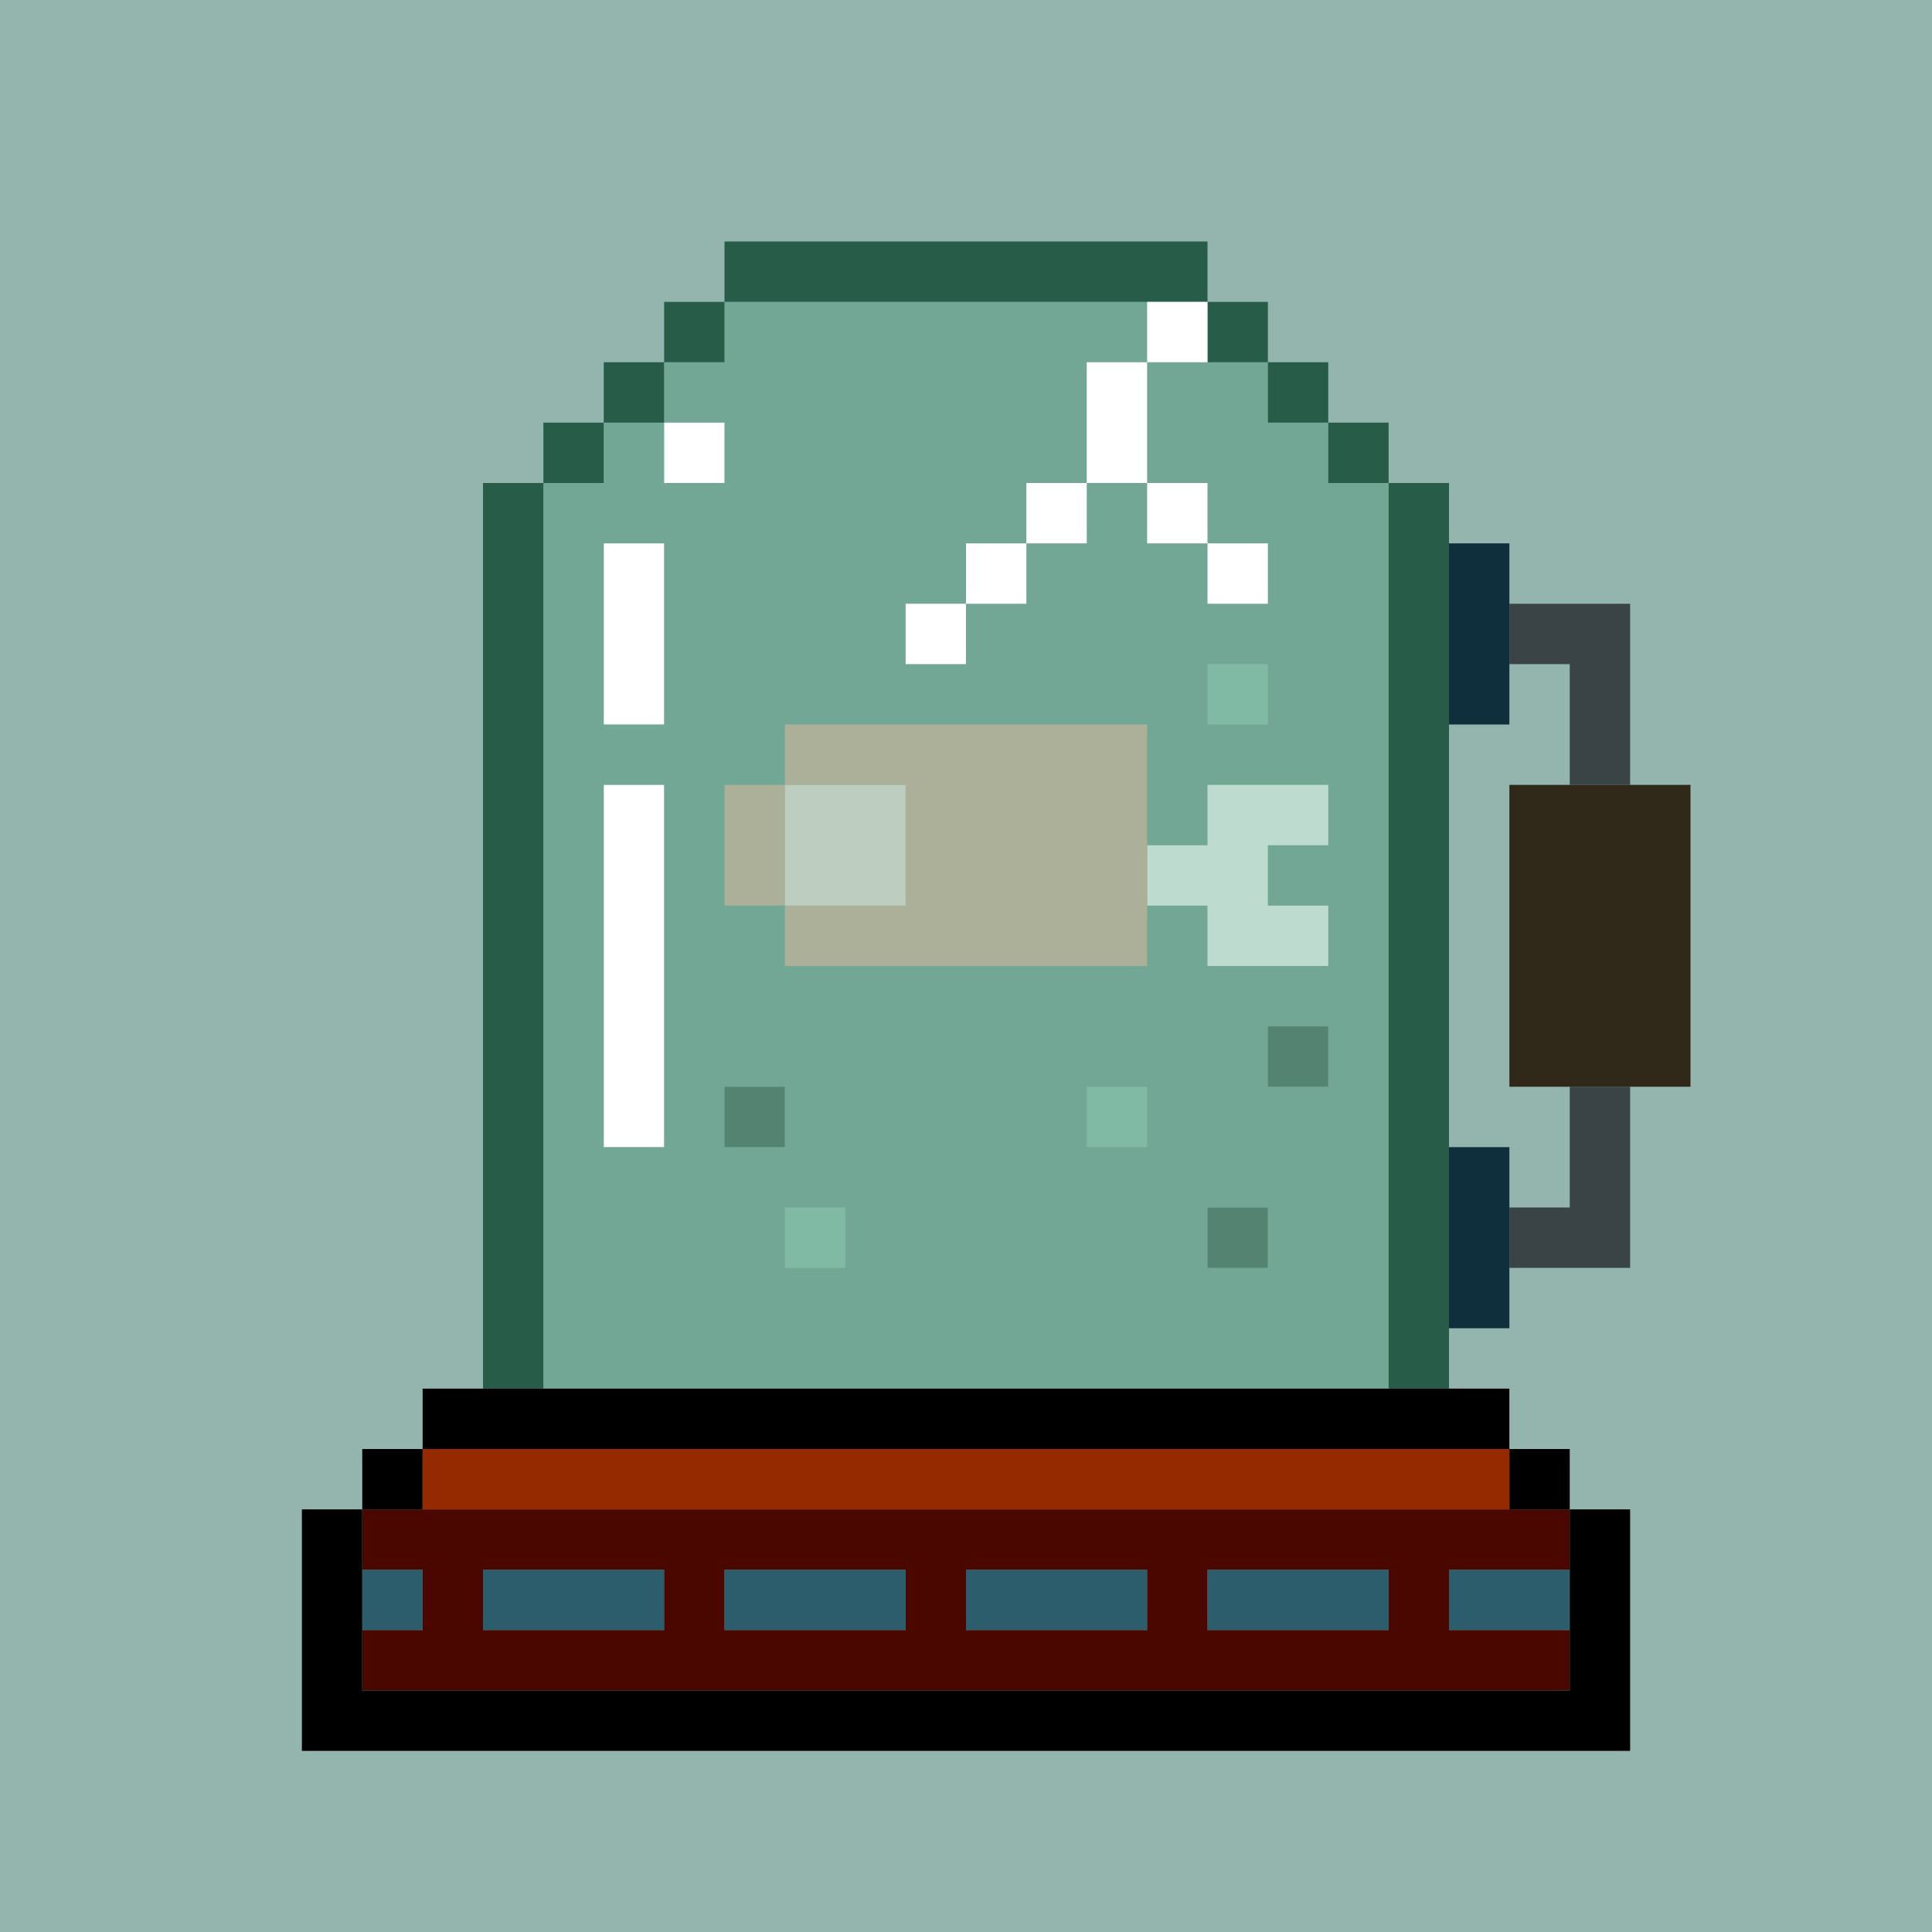
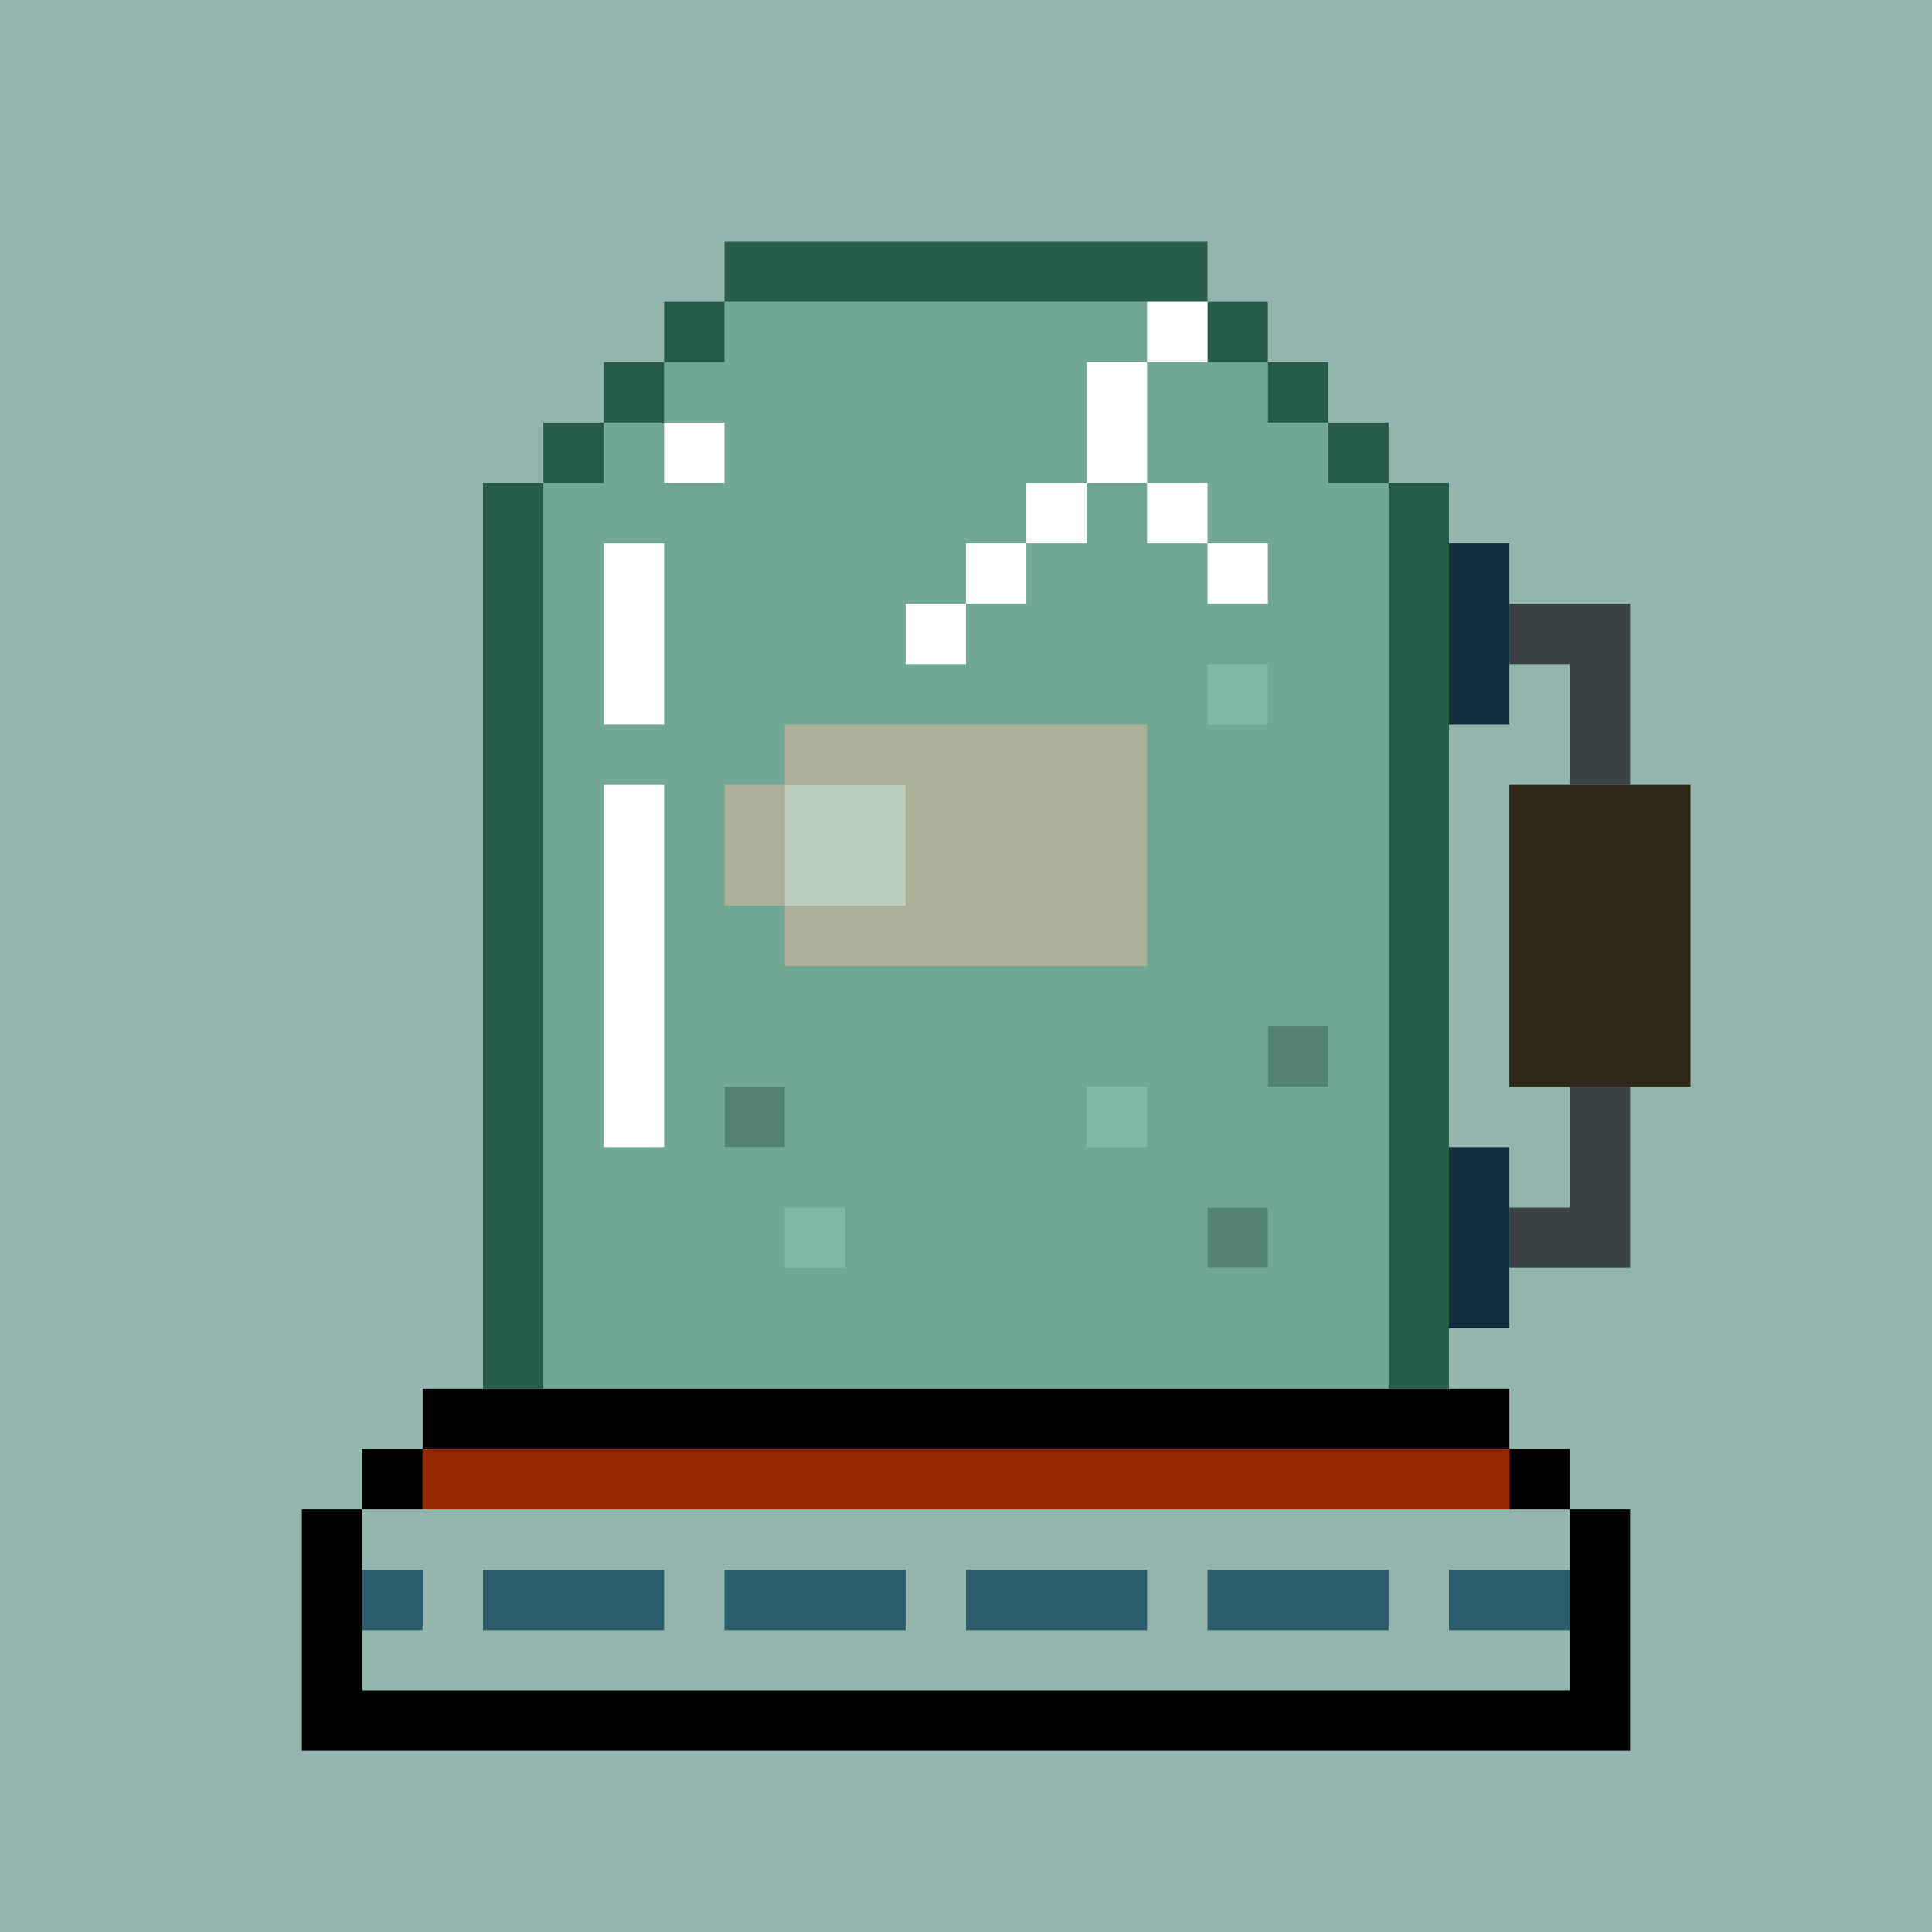
<svg xmlns="http://www.w3.org/2000/svg" id="x" preserveAspectRatio="xMinYMin meet" viewBox="0 0 32 32">
  <path fill="#94b5ae" d="m0,0h32v32h-32z" />
-   <path fill="#FFF" d="m20,13h2v1h-1v1h1v1h-2v-1h-1v-1h1z" />
  <path fill="#E7C2B3" d="m13,12h6v4h-6v-1h-1v-2h1zm1,1h-1v2h2v-2z" />
  <path fill="#FFEDEB" d="m13,13h2v2h-2z" />
  <path fill="#FFF" d="m11,7h1v1h-1zm-1,2h1v3h-1zm0,4h1v6h-1z" />
  <path fill="#145237" d="m21,17h1v1h-1zm-9,1h1v1h-1zm8,2h1v1h-1z" fill-opacity="0.5" />
  <path fill="#6dbf9b" d="m20,11h1v1h-1zm-2,7h1v1h-1zm-5,2h1v1h-1z" fill-opacity="0.5" />
  <path fill="#275c49" d="m12,4h8v1h1v1h1v1h1v1h1v15h-1v-15h-1v-1h-1v-1h-1v-1h-8v1h-1v1h-1v1h-1v15h-1v-15h1v-1h1v-1h1v-1h1z" />
  <path fill="#22855a" d="m12,5h8v1h1v1h1v1h1v15h-14v-15h1v-1h1v-1h1zm0,2h-1v1h1zm-1,2h-1v3h1zm10,2h-1v1h1zm-10,2h-1v6h1zm11,4h-1v1h1zm-9,1h-1v1h1zm6,0h-1v1h1zm-5,2h-1v1h1zm7,0h-1v1h1z" fill-opacity="0.3" />
  <path fill="#2B5D6D" d="m6,26h1v1h-1zm2,0h3v1h-3zm4,0h3v1h-3zm4,0h3v1h-3zm4,0h3v1h-3zm4,0h2v1h-2z" />
-   <path fill="#4a0700" d="m6,25h20v1h-2v1h2v1h-20v-1h1v-1h-1zm3,1h-1v1h3v-1zm4,0h-1v1h3v-1zm4,0h-1v1h3v-1zm4,0h-1v1h3v-1z" />
  <path fill="#000" d="m7,23h18v1h1v1h1v4h-22v-4h1v-1h1zm1,1h-1v1h-1v3h20v-3h-1v-1z" />
  <path fill="#952A00" d="m7,24h18v1h-18z" />
  <path fill="#3A4446" d="m25,10h2v3h-1v-2h-1zm1,8h1v3h-2v-1h1z" />
  <path fill="#102f3d" d="m24,9h1v3h-1zm0,10h1v3h-1z" />
  <path fill="#302919" d="m25,13h3v5h-3z" />
  <path fill="#FFF" d="m19,5h1v1h-1v2h1v1h1v1h-1v-1h-1v-1h-1v1h-1v1h-1v1h-1v-1h1v-1h1v-1h1v-2h1z" />
  <style>#x{shape-rendering: crispedges;}</style>
</svg>